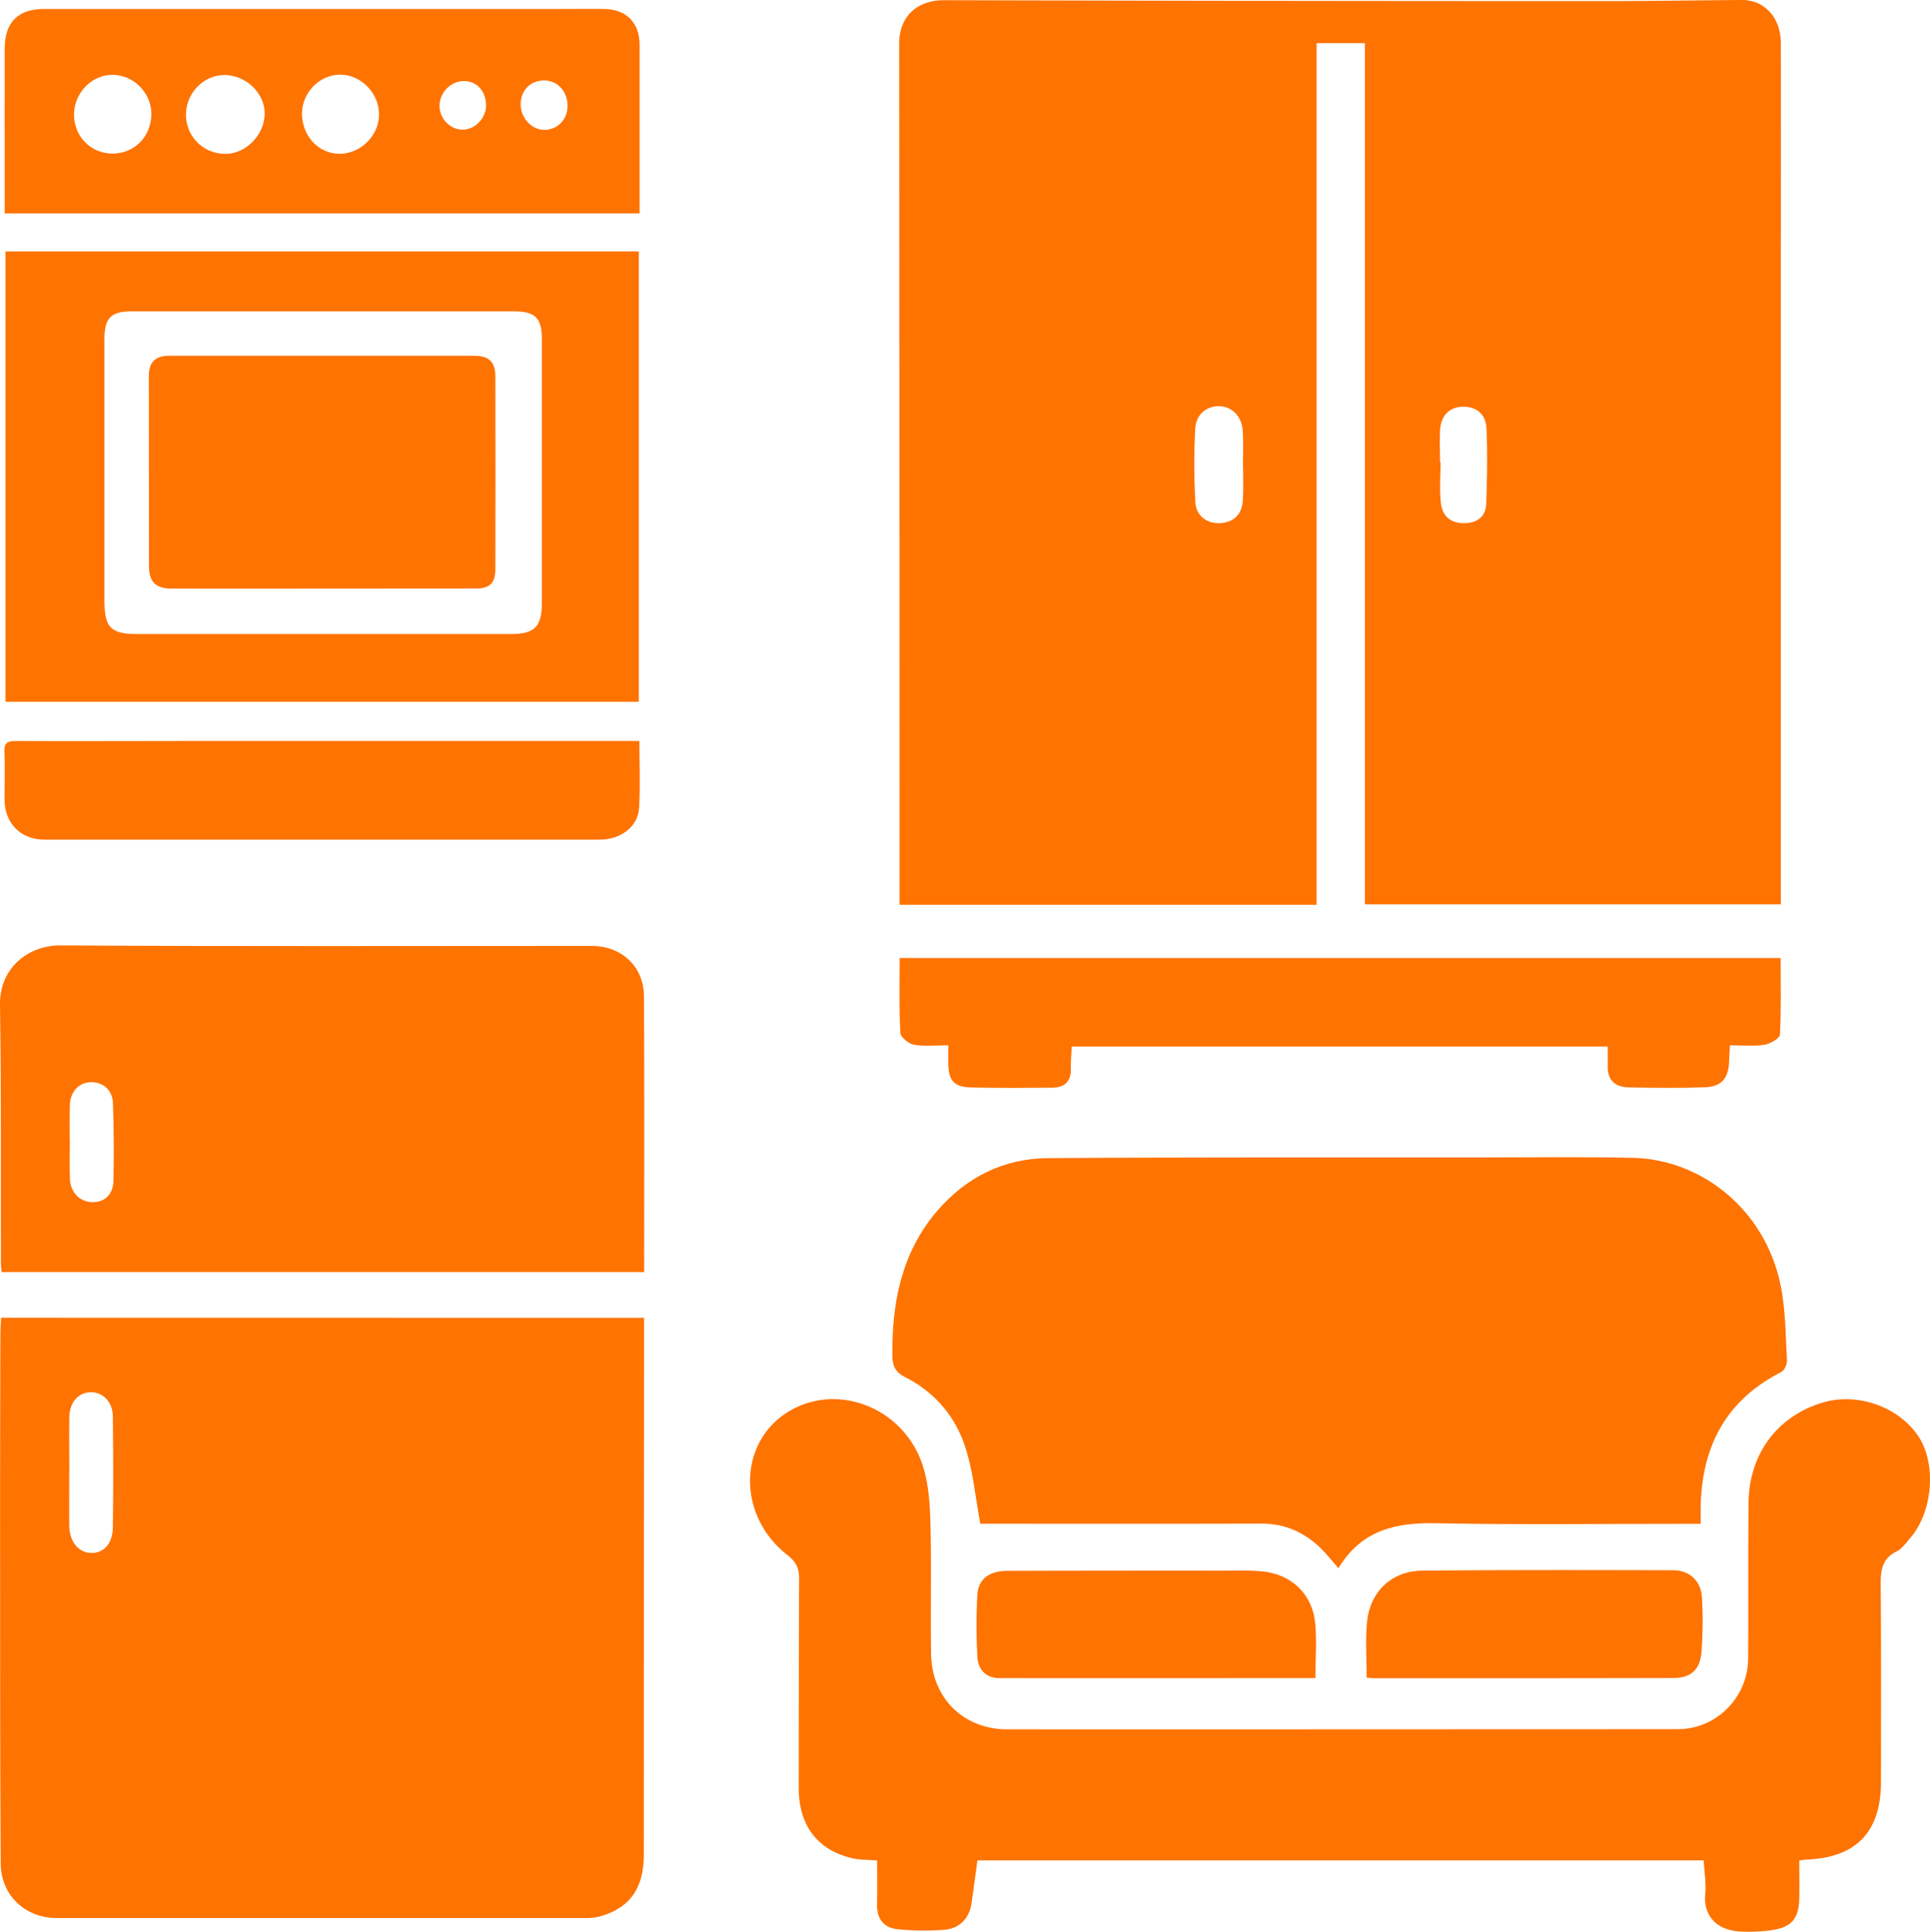
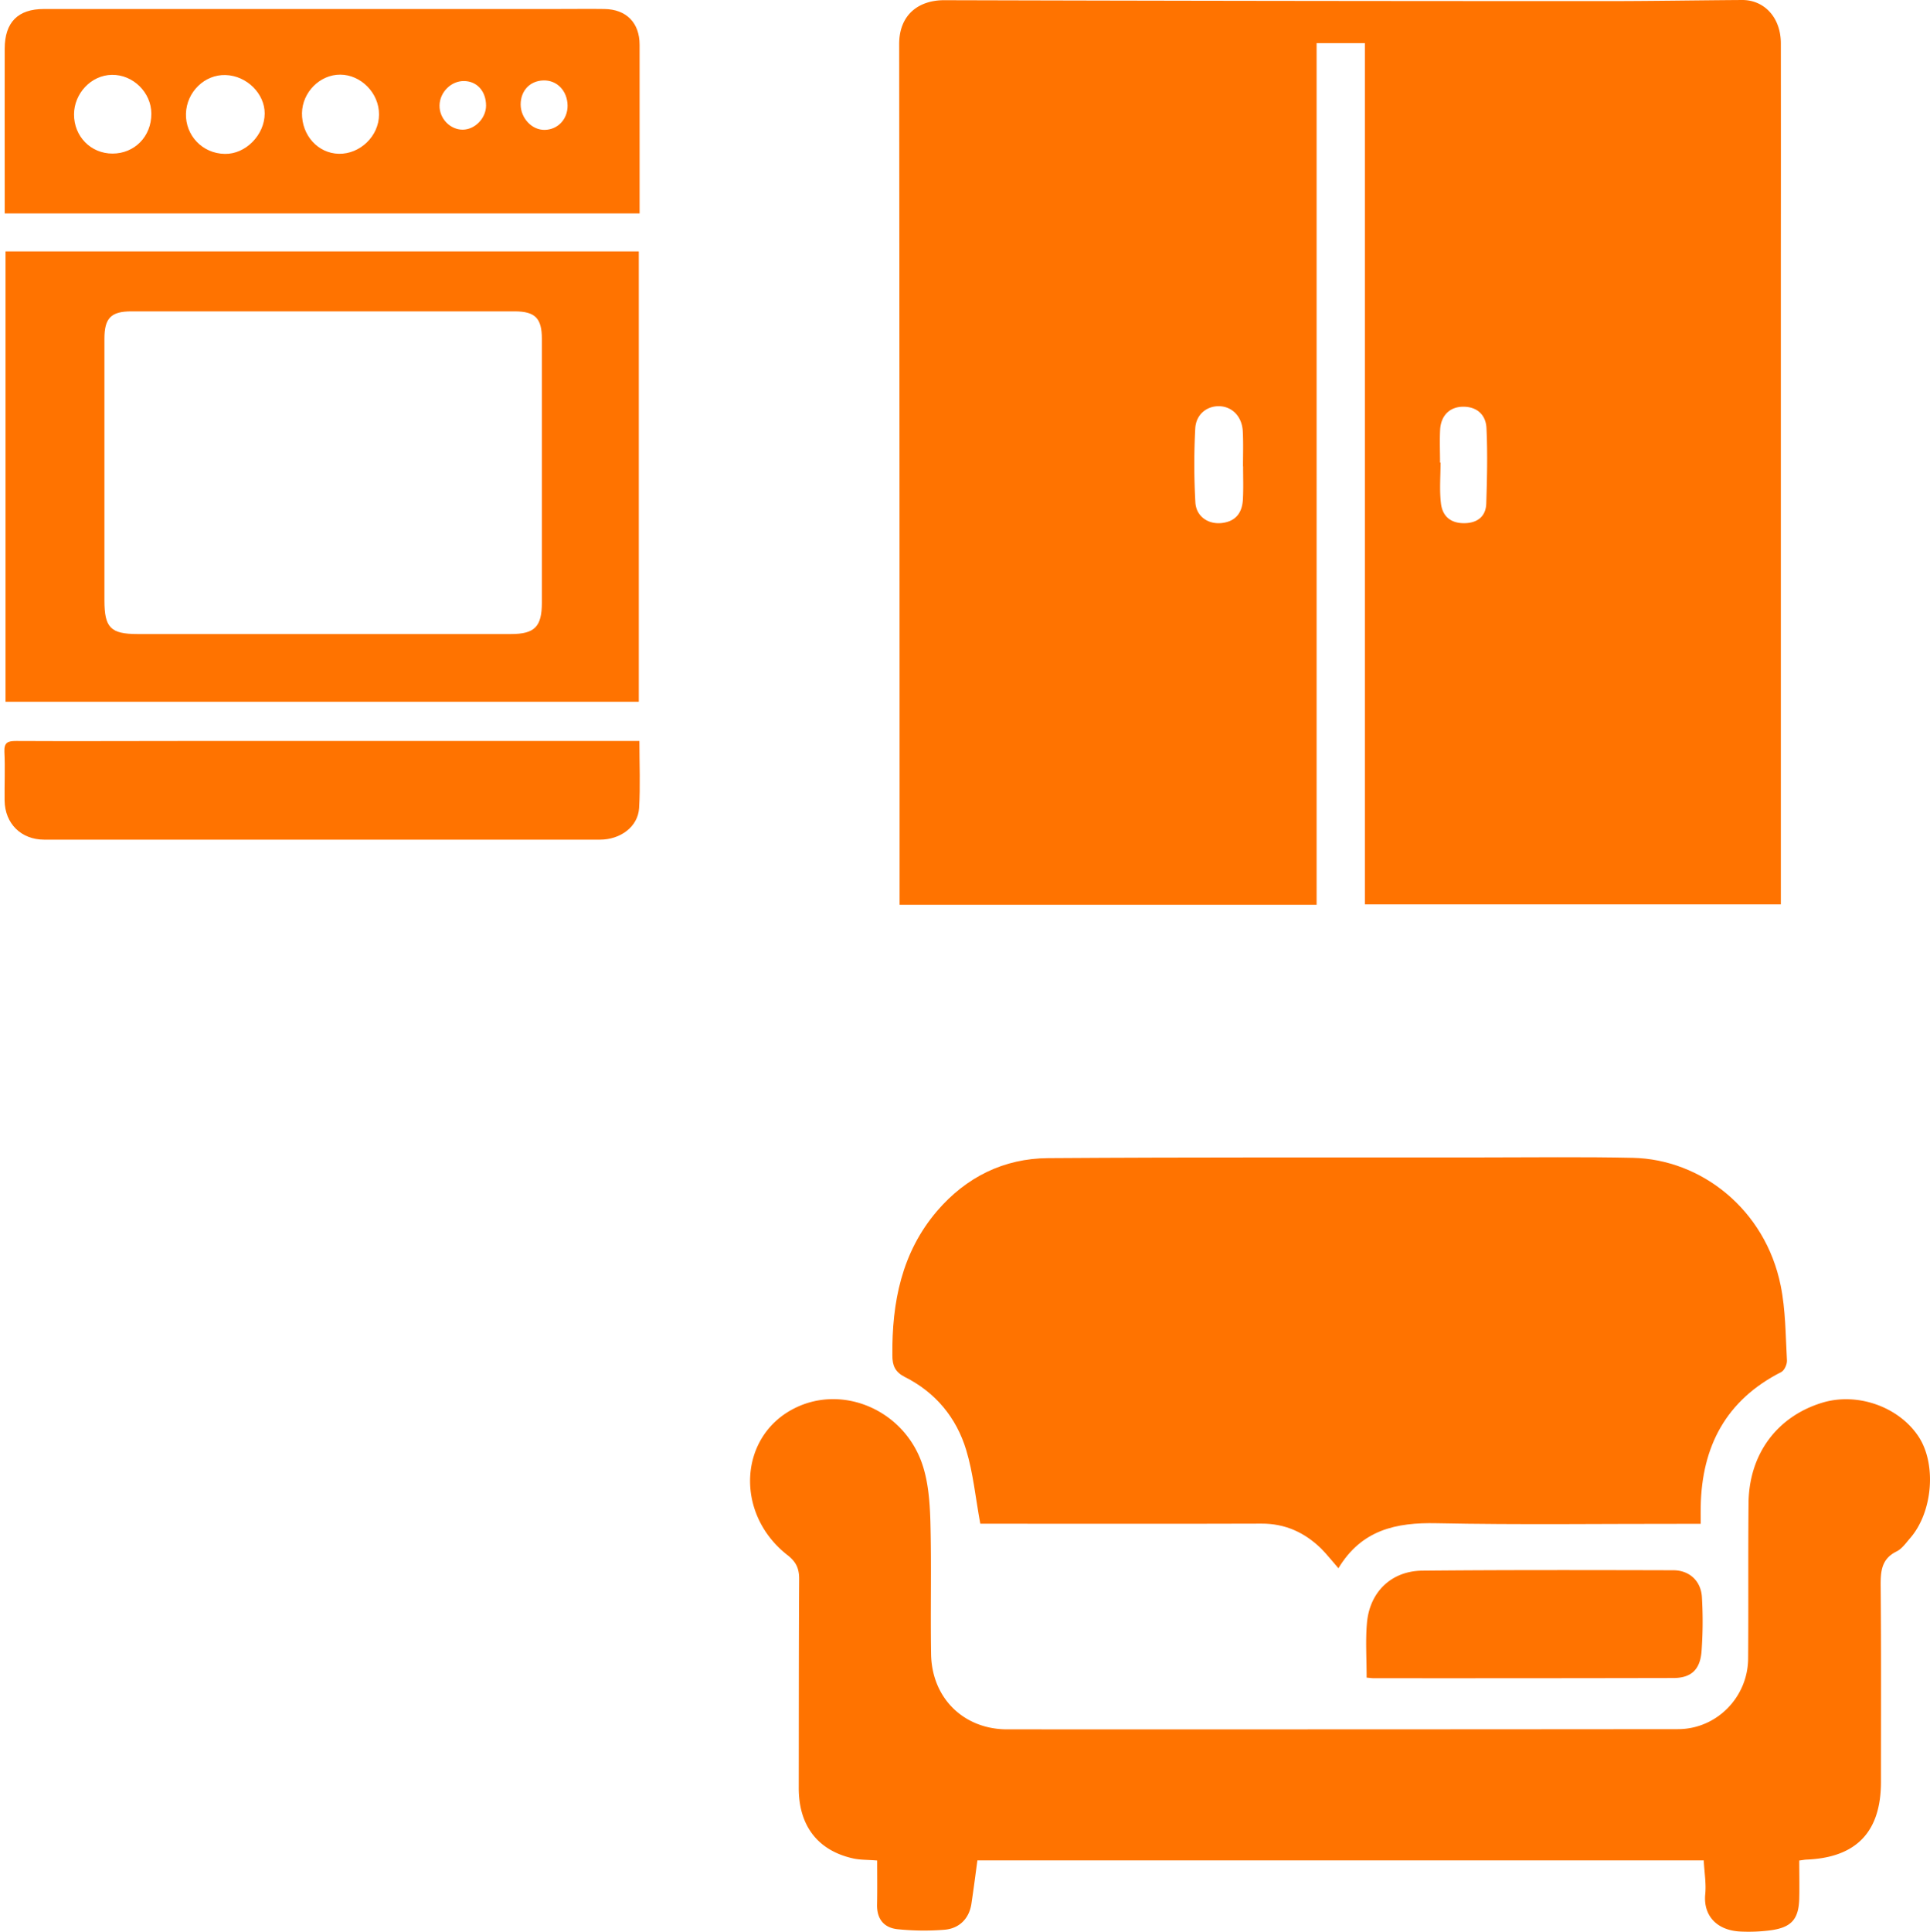
<svg xmlns="http://www.w3.org/2000/svg" viewBox="0 0 1929.4 1930.7" data-name="Capa 6" id="Capa_6">
  <defs>
    <style>.cls-1{fill:#ff7300;}</style>
  </defs>
-   <path transform="translate(-65.6 -23.6)" d="M709.5,1340.7v36.9q-.2,249.9-.3,499.8c-.1,33-13.5,52.3-41.9,61a51.1,51.1,0,0,1-15.1,2.2H122.5c-31.8,0-56-22.7-56.2-54.8-.7-111.7-.5-223.4-.6-335.1q0-97.3.3-194.6c0-4.7.4-9.3.7-15.5ZM134.9,1493.8h-.1c0,18-.1,35.9,0,53.9.1,16.4,8.8,27.5,21.7,28s21.8-9.5,21.9-25.9c.5-36.9.4-73.7,0-110.5-.2-14.7-9.9-24.4-22.1-24.2s-21.1,9.7-21.4,24.9C134.6,1457.9,134.9,1475.9,134.9,1493.8Z" class="cls-1" />
-   <path transform="translate(-65.6 -23.6)" d="M709.6,1295H67.2c-.2-3.1-.7-5.8-.7-8.5-.2-86.1.4-172.2-.9-258.4-.6-38.9,30.3-59.8,60.2-59.6,177,1.1,354,.5,531,.5,30.3,0,52.5,20.5,52.6,50.8C709.9,1111,709.6,1202.3,709.6,1295ZM135.3,1163.9h.1c0,12.7-.4,25.5.1,38.2s9.5,22.7,22,23,21.1-7.4,21.5-21.2c.6-25.9.4-51.9-.5-77.8-.5-13.1-9.9-21.1-21.9-20.9s-20.9,9.2-21.2,23.3C135.1,1140.3,135.3,1152.1,135.3,1163.9Z" class="cls-1" />
  <path transform="translate(-65.6 -23.6)" d="M1381.8,927.9H964.9v-17q0-421.5-.4-843c-.1-29.8,19.7-44.2,45.2-44.1q330.3.9,660.6.9c45.5,0,91-.8,136.6-1.1,22.6-.2,38.9,17.7,39,43q.1,106.4,0,212.6V927.5H1430.1V66.7h-48.3Zm-73.5-438.3h-.1c0-11.6.4-23.2-.2-34.8-.7-14.7-10.4-24.7-23.1-25.2s-23.6,8.1-24.4,22a676.6,676.6,0,0,0,.1,74c.7,14.1,12.8,22.4,26.7,20.7s20.1-10.5,20.8-23.5C1308.7,511.8,1308.3,500.7,1308.3,489.6Zm196.9-3.7h.5c0,13.7-1.2,27.4.4,40.8s10.2,19.8,23,19.8,21.9-6.2,22.3-19.7c.8-25.1,1.4-50.3.2-75.4-.6-12.7-8.9-21.2-22.9-21.3s-22.5,9-23.4,22.6C1504.7,463.7,1505.2,474.8,1505.2,485.9Z" class="cls-1" />
-   <path transform="translate(-65.6 -23.6)" d="M1137,1069.6c-.3,7.5-1.1,15-.9,22.4.3,12.8-6.5,18.5-18.4,18.7-26.8.2-53.6.4-80.4-.2-18.3-.3-23.7-6.8-23.7-25.4v-16.8c-12.3,0-23.5,1.4-34.2-.5-5.3-.9-13.5-7.5-13.7-11.9-1.4-24.5-.7-49.2-.7-74.8h880.7c0,25.4.6,51-.7,76.5-.3,3.8-9.7,9.3-15.5,10.2-10.8,1.7-22,.5-34.5.5-.3,5.9-.7,10.7-.8,15.5-.4,17.3-7.4,25.9-24.2,26.5-25.3.9-50.6.6-75.9.1-13.6-.2-21.8-7-21.3-21.7.2-6,0-12,0-19.1Z" class="cls-1" />
  <path transform="translate(-65.6 -23.6)" d="M1403.6,1591c-6.9-7.9-11.8-14.2-17.4-19.8-16.5-16-35.9-24.9-59.5-24.8-88.6.3-177.3.1-265.9.1h-15.2c-4.8-26-7.1-50.6-14.1-73.7-9.8-32.4-30.7-57.6-61.4-73-9.6-4.9-12.4-11.3-12.4-21.5-.5-53,9.2-102.9,44.8-144.5,29-33.7,66.5-52.4,110.8-52.7,144.5-1,289.1-.6,433.6-.7,50.4,0,100.8-.7,151.1.4,68.4,1.5,132.3,51.6,147.7,127.5,5,24.4,4.9,49.8,6.3,74.8.3,3.9-2.5,10.2-5.7,11.8-55.1,28-79.4,74.2-80.5,134.4-.1,5,0,10,0,17.3h-14.7c-83.1-.1-166.3,1.1-249.3-.6C1461.2,1545.1,1426.7,1552.6,1403.6,1591Z" class="cls-1" />
  <path transform="translate(-65.6 -23.6)" d="M1864.3,1883.1c0,12.9.3,25.4,0,37.9-.5,20.6-7.7,28.9-28.3,31.8a168.2,168.2,0,0,1-30.1,1.3c-24.6-1-37.6-16.5-35.6-37.2,1.1-10.9-.9-22-1.5-33.9H1042.7c-1.9,14.1-3.8,28.8-6,43.4s-12,24.7-27,25.9a256.8,256.8,0,0,1-46.4-.5c-13.8-1.3-21.2-10-20.9-24.7s.1-29,.1-44c-9.4-.8-17-.5-24.1-2.1-35.4-7.9-54.4-32.9-54.3-70.6.1-69.5,0-139,.4-208.5.1-10.6-3-17.3-11.6-24-53.5-41.7-48.8-120.1,8.4-147.5,47.7-22.9,107.4,2.6,126,55.7,6.3,18.1,7.8,38.3,8.4,57.7,1.2,44.3,0,88.6.7,132.9s32.8,75.2,75.8,75.3q335.4.1,670.8-.2c38.5,0,69.8-31.6,70.2-70.3.4-51.9-.1-103.7.4-155.6.5-49.1,28.6-86.7,73.8-100.4,34.8-10.5,76,3.8,95.9,33.5,18.3,27.2,14.7,75.2-7.8,101.5-4.3,4.9-8.4,11-13.9,13.7-15.4,7.6-16,20.2-15.9,34.9.6,65,.3,130,.3,195,.1,50.3-24.5,76.1-74.6,78.1C1869.5,1882.3,1867.6,1882.7,1864.3,1883.1Z" class="cls-1" />
-   <path transform="translate(-65.6 -23.6)" d="M1380.6,1700.8c-106.9,0-211.6.1-316.2,0-13.4-.1-20.9-8.8-21.7-20.7a581,581,0,0,1-.1-61.9c.8-16.2,11.5-24.5,30.1-24.6q106.3-.3,212.8-.2c13.6,0,27.2-.5,40.7.6,29.7,2.4,51.1,22.2,54.1,51.4C1382.1,1663.2,1380.6,1681.3,1380.6,1700.8Z" class="cls-1" />
  <path transform="translate(-65.6 -23.6)" d="M1431.8,1700.3c0-19.3-1.2-36.9.3-54.3,2.6-31.2,24.3-52.3,55.4-52.6,83.6-.8,167.2-.6,250.8-.4,16.2,0,27.8,10.7,28.7,27a410,410,0,0,1-.4,54.3c-1.5,18.5-10.8,26.4-28.3,26.4q-149.5.3-299.2.2C1436.7,1700.9,1434.2,1700.5,1431.8,1700.3Z" class="cls-1" />
  <path transform="translate(-65.6 -23.6)" d="M71.1,274.9H704.2V725H71.1Zm317.6,59.9H196.9c-20.3,0-26.9,6.7-26.9,27.3V623.6c0,27.3,6.1,33.7,33.2,33.7H576.3c23.8,0,31-7.3,31-31.4V362.2c0-20.5-6.7-27.3-26.9-27.4Z" class="cls-1" />
  <path transform="translate(-65.6 -23.6)" d="M705,236.9H70.3V208.1c0-45.3-.1-90.6,0-136,.1-26.2,13.2-39.5,39.2-39.5H619.8c16.7.1,33.3-.3,50,0,22,.3,35.2,13.8,35.2,35.7V236.9ZM290.4,177.4c20.7.4,39.7-18.9,39.8-40.3.1-19.9-17.9-37.8-39-38.5s-39.1,17-39.7,38.6S267.8,177.1,290.4,177.4Zm-73.5-40.3c-.1-21.1-18.3-39-39.4-38.7s-37.8,18.9-37.9,39.4c-.1,22.1,16.7,39.3,38.5,39.3S217,160.2,216.9,137.1Zm150.6-.5c-.3,22.3,16,40.3,36.9,40.7s40-17.4,40.1-39.2-18.3-39.8-38.7-39.9S367.8,115.8,367.5,136.6ZM633,129.1c-.2-14.7-10.5-25.5-24.2-25.1s-22.7,10.5-22.7,24,11.1,25.8,24.3,25.4S633.1,142.5,633,129.1ZM529.4,104.6c-12.9-.1-24.2,11.2-24.4,24.4s10.7,24.2,23.1,24.2,23.4-11.6,23.4-24C551.5,114.8,542.5,104.7,529.4,104.6Z" class="cls-1" />
  <path transform="translate(-65.6 -23.6)" d="M704.8,764.3c0,23,1,45-.3,66.9-1.1,18.6-18.5,31.6-39.2,31.6H109.8c-23,0-39.3-16-39.6-39.1-.2-16.3.6-32.5-.2-48.8-.4-9.3,3.5-10.7,11.6-10.7,55.4.3,110.8,0,166.2,0h457Z" class="cls-1" />
-   <path transform="translate(-65.6 -23.6)" d="M388.7,611.9c-50.4,0-100.8.1-151.2,0-16.5-.1-23-6.6-23-23.3q-.1-94.7-.1-189.5c0-13.4,6.5-19.9,19.9-19.9H540c14.4,0,20.7,6.2,20.8,20.3q.2,96.5,0,193c0,13.9-5.6,19.3-19.8,19.3Z" class="cls-1" />
</svg>